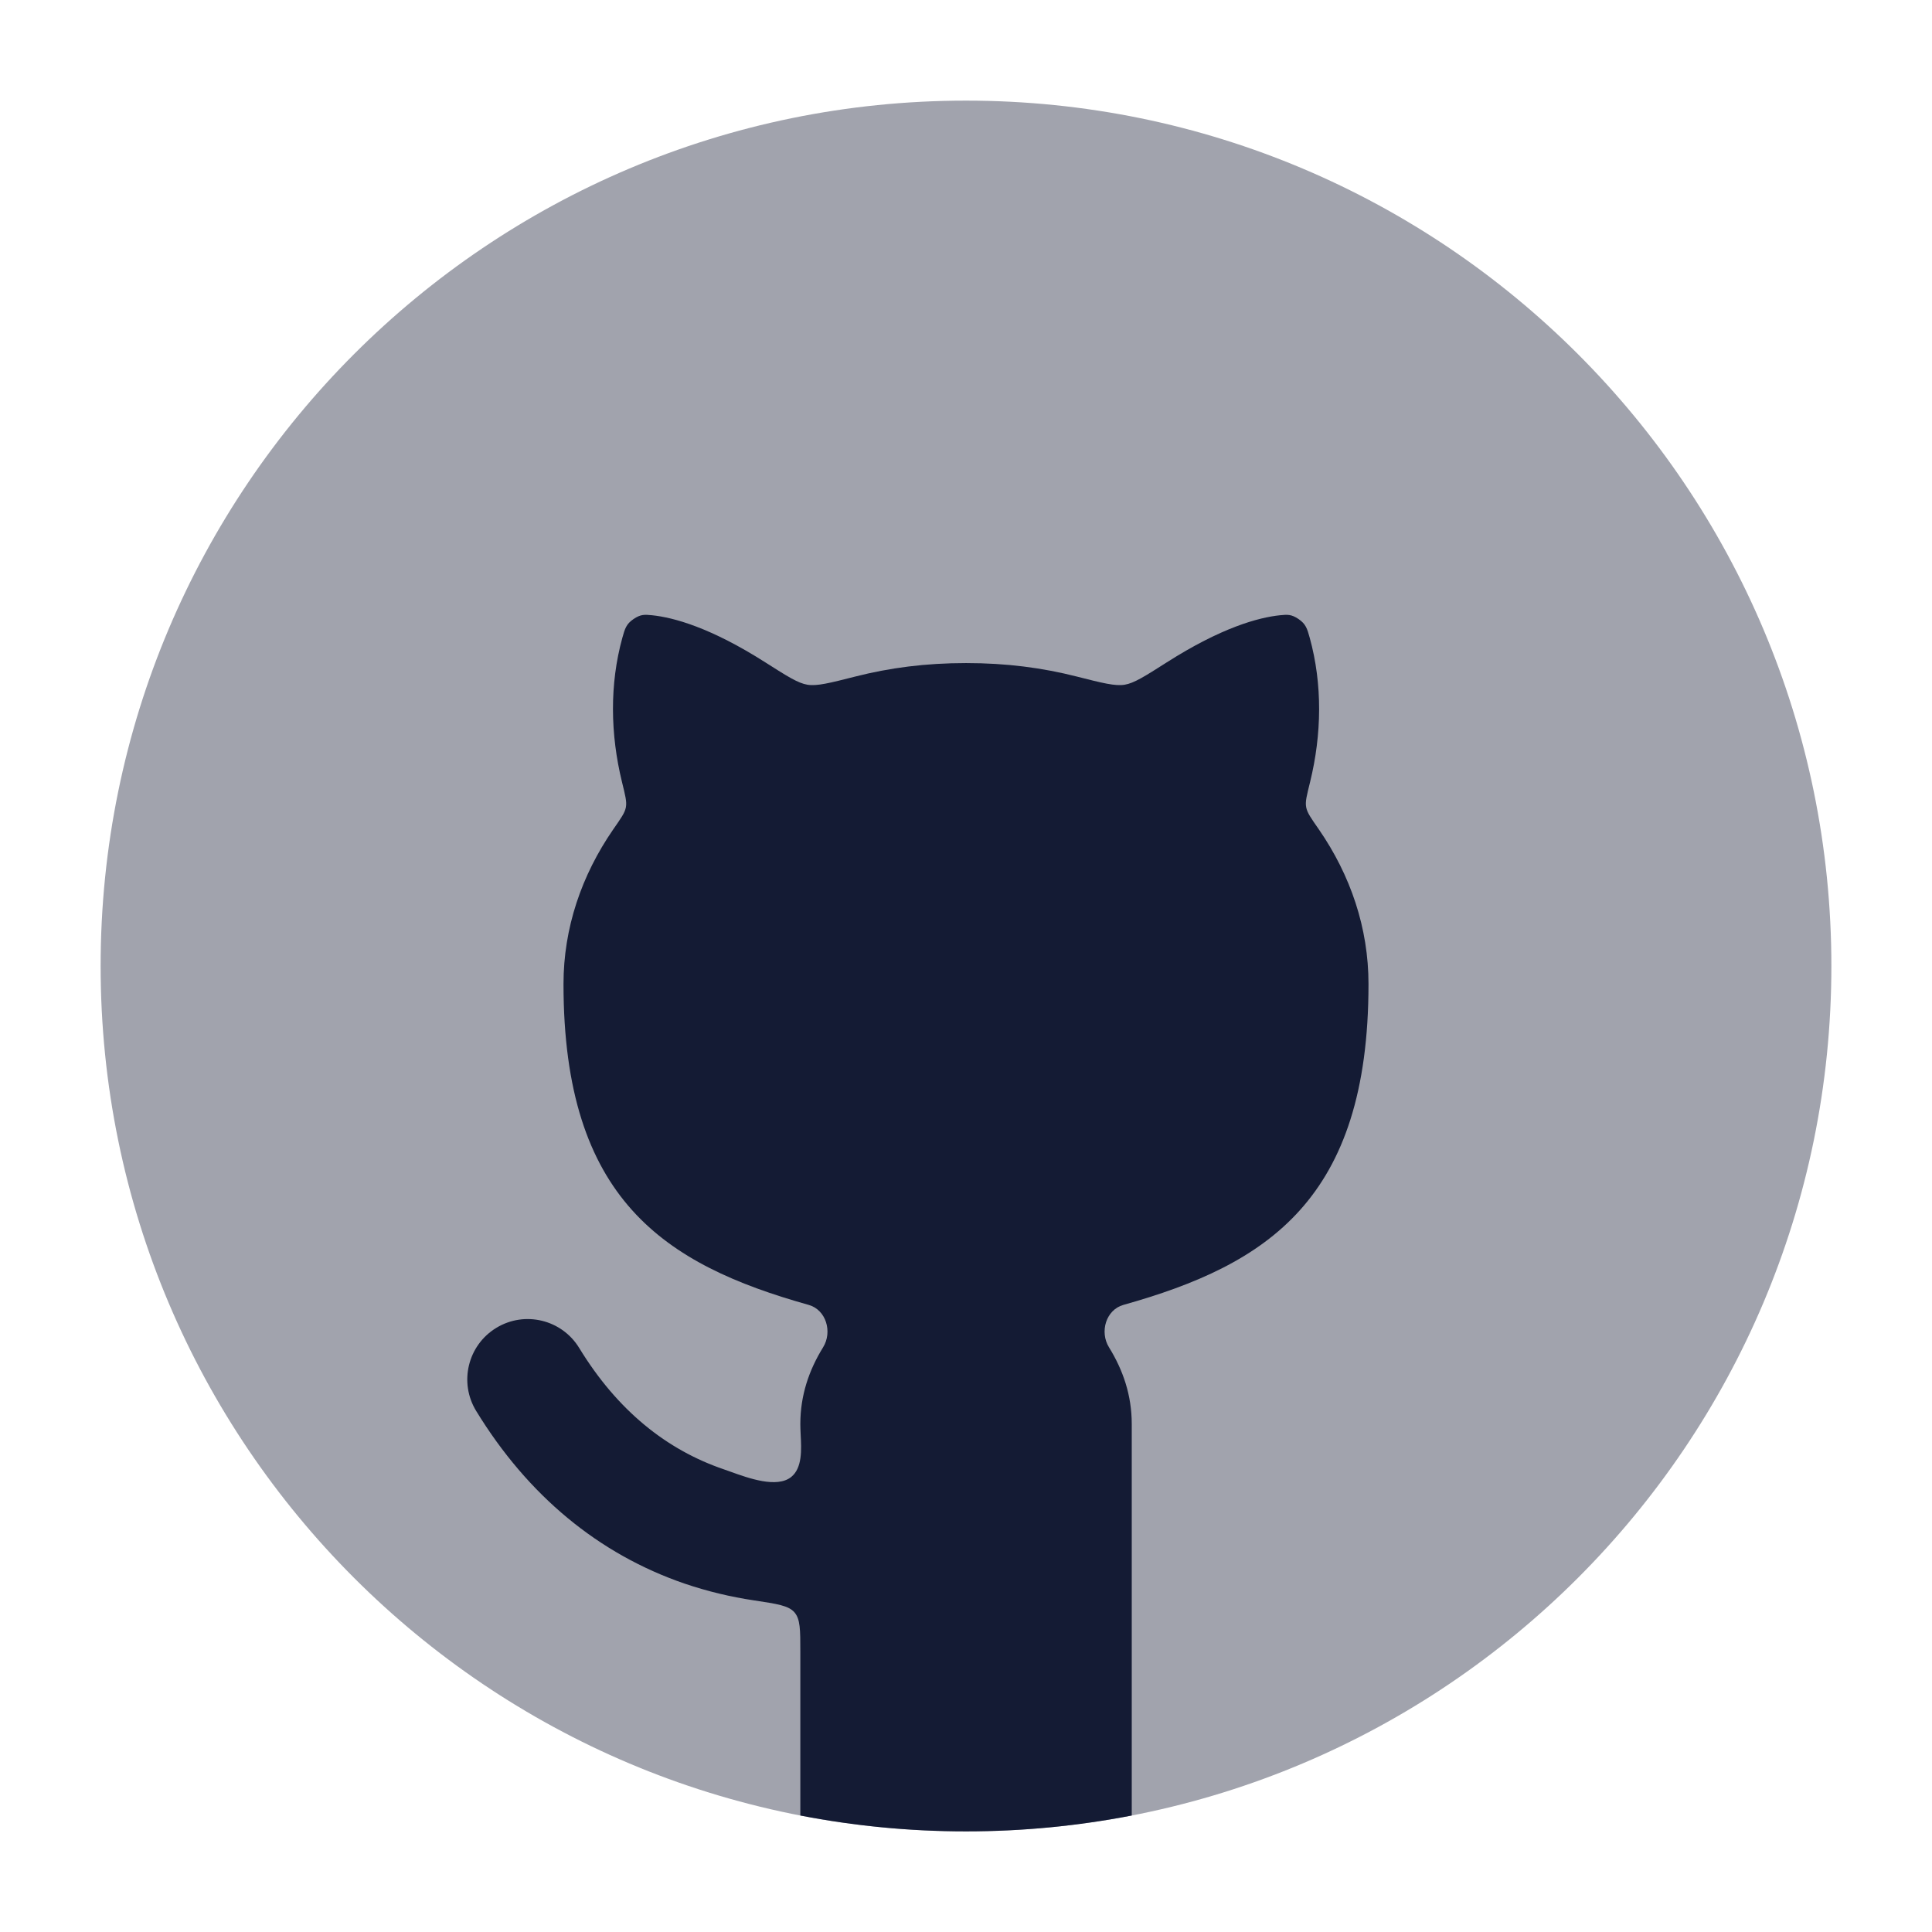
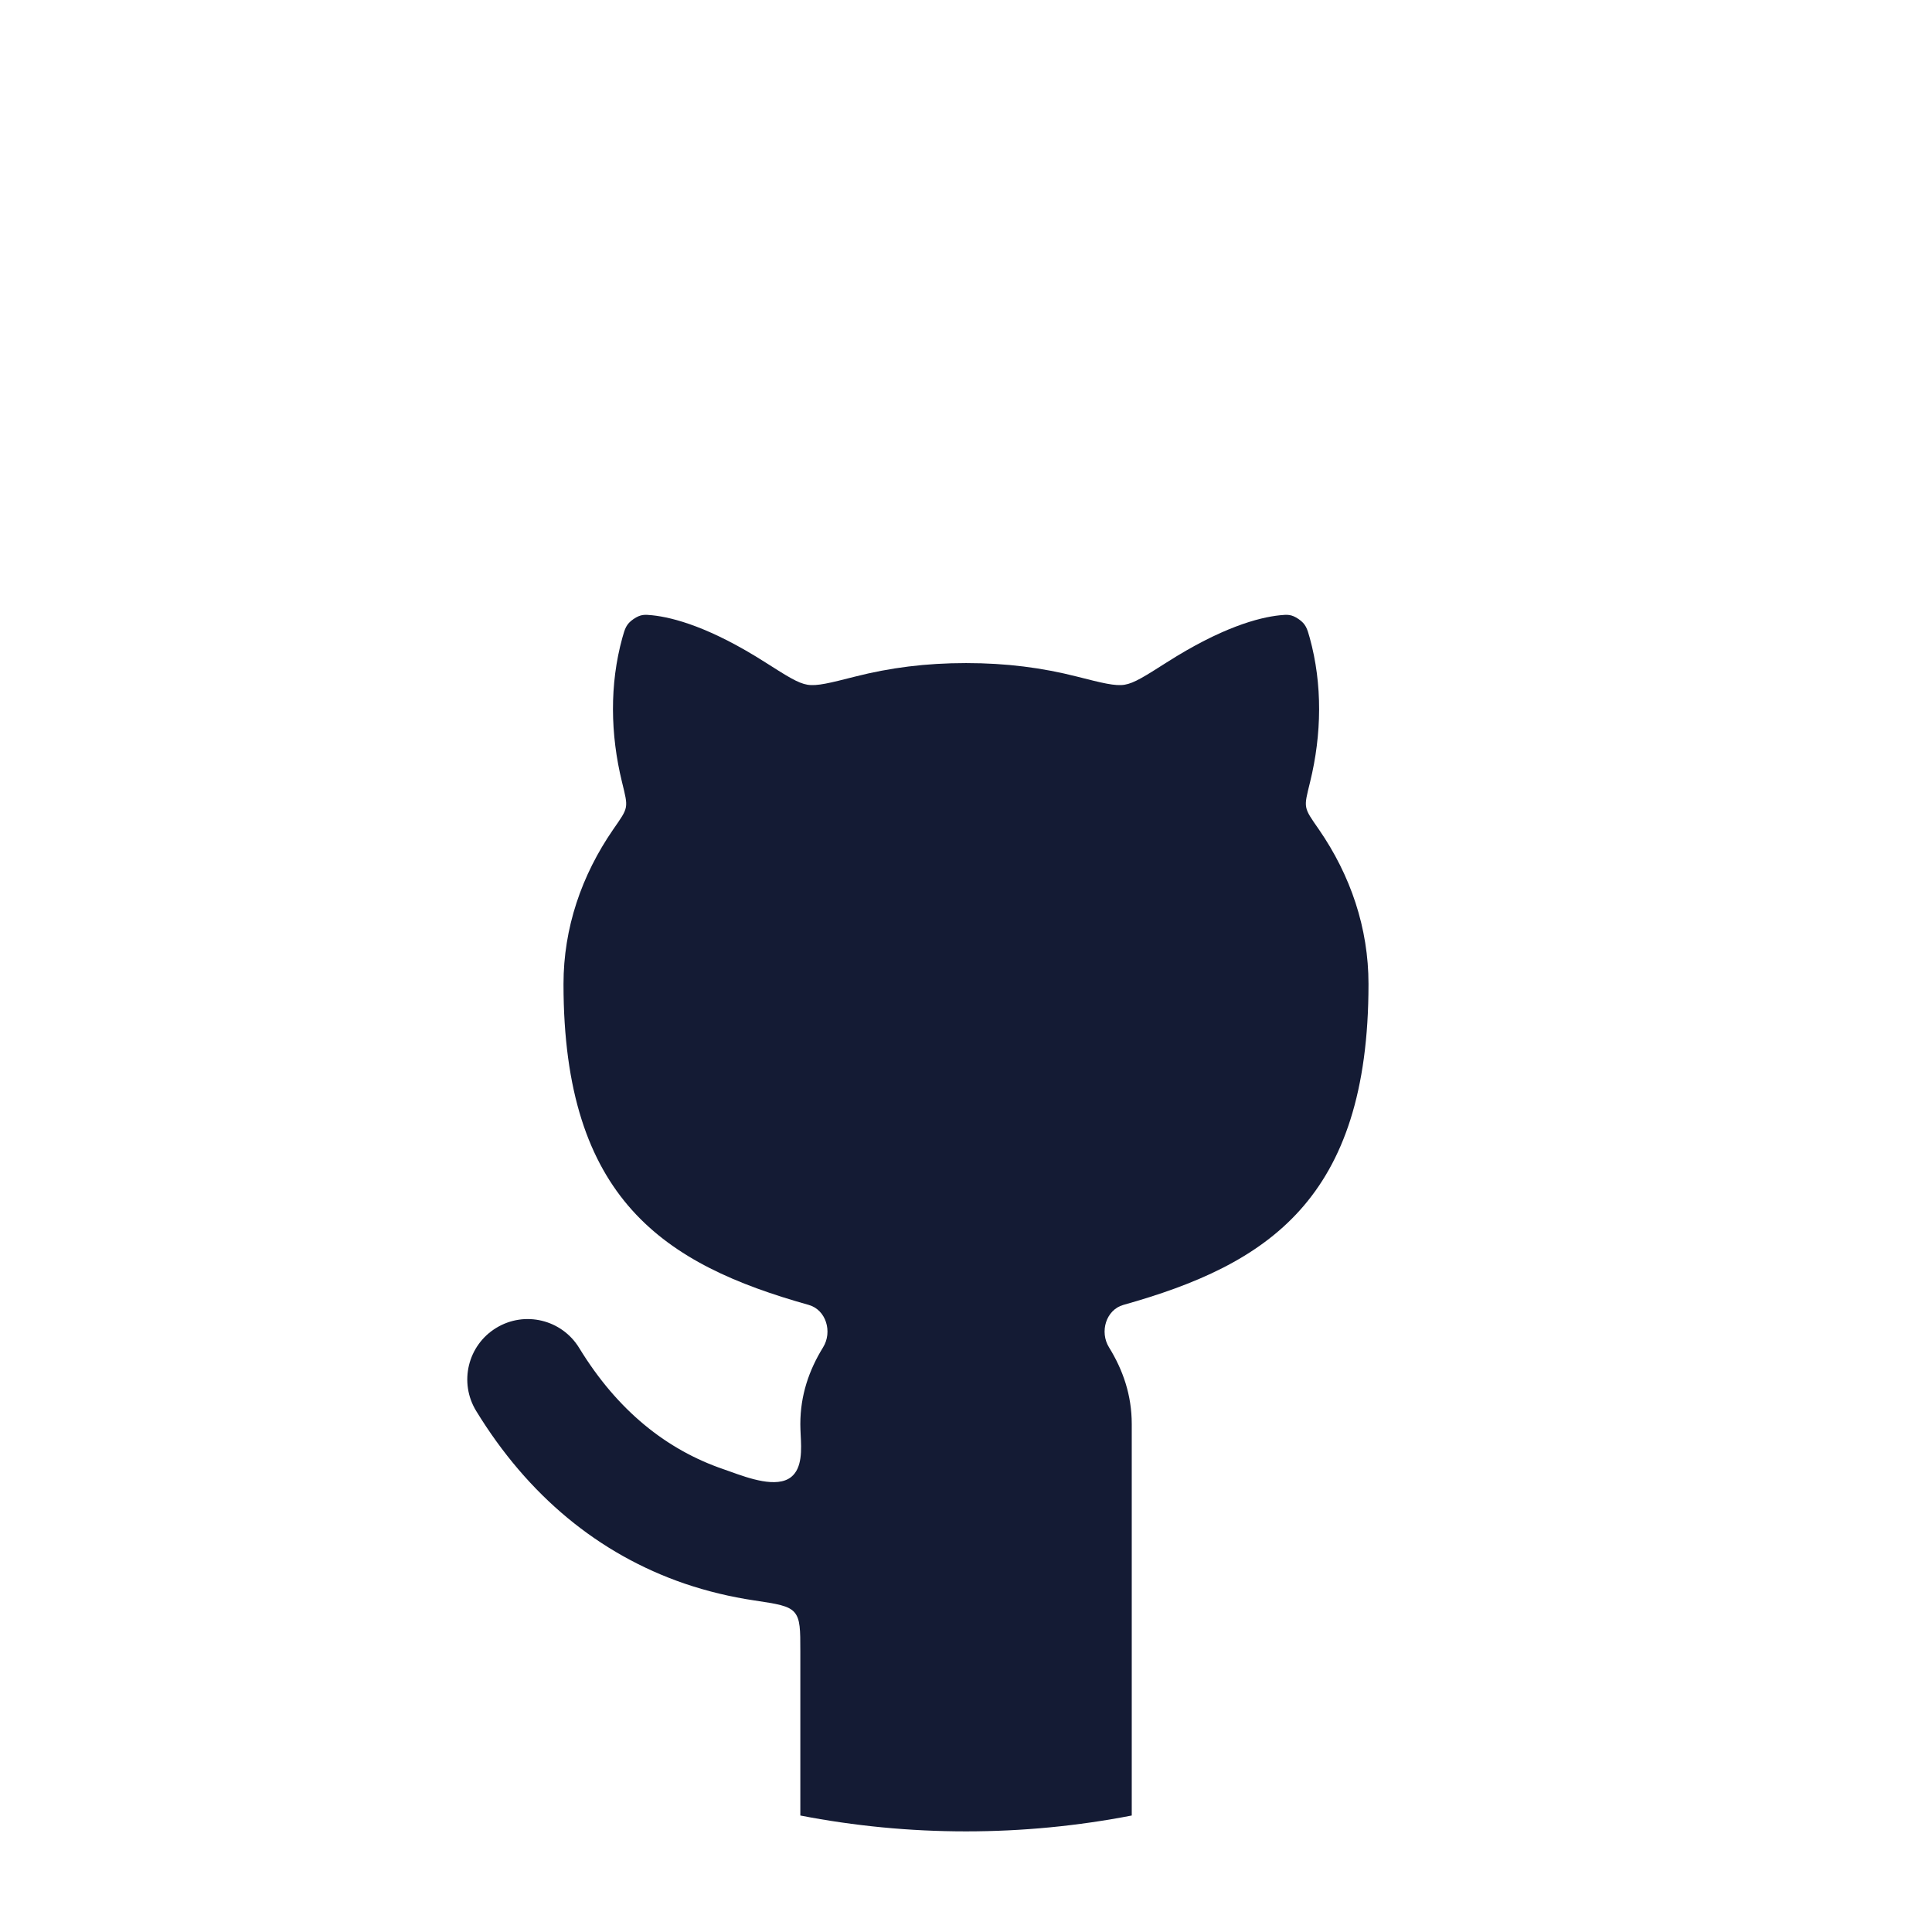
<svg xmlns="http://www.w3.org/2000/svg" width="24" height="24" viewBox="0 0 24 24" fill="none">
-   <path opacity="0.4" d="M1.25 12C1.25 6.063 6.063 1.25 12 1.25C17.937 1.25 22.75 6.063 22.75 12C22.75 17.937 17.937 22.75 12 22.75C6.063 22.75 1.25 17.937 1.25 12Z" fill="#141B34" />
  <path d="M14.059 22.553C13.393 22.682 12.704 22.75 12 22.75C11.296 22.75 10.608 22.682 9.942 22.553V20.511C9.942 20.246 9.942 20.114 9.869 20.029C9.796 19.945 9.654 19.924 9.369 19.881C9.073 19.837 8.784 19.767 8.504 19.672C7.437 19.306 6.557 18.578 5.915 17.527C5.699 17.174 5.81 16.712 6.164 16.496C6.517 16.28 6.979 16.391 7.195 16.745C7.672 17.526 8.284 18.011 8.99 18.252C9.015 18.261 9.043 18.271 9.072 18.281C9.302 18.364 9.65 18.489 9.828 18.348C9.968 18.236 9.956 18.007 9.946 17.819C9.944 17.773 9.942 17.73 9.942 17.691C9.942 17.332 10.05 17.02 10.224 16.738C10.344 16.545 10.262 16.271 10.046 16.21C8.256 15.708 7 14.901 7 12.224C7 11.528 7.224 10.874 7.617 10.304C7.715 10.163 7.762 10.098 7.775 10.028C7.788 9.957 7.767 9.88 7.726 9.712C7.582 9.123 7.571 8.502 7.731 7.923C7.763 7.809 7.779 7.752 7.87 7.69C7.96 7.629 8.008 7.634 8.102 7.643C8.368 7.671 8.828 7.795 9.51 8.23C9.779 8.401 9.913 8.487 10.031 8.506C10.149 8.525 10.307 8.485 10.622 8.405C11.054 8.295 11.499 8.237 12.001 8.237C12.502 8.237 12.947 8.295 13.379 8.405C13.694 8.485 13.852 8.525 13.97 8.506C14.088 8.487 14.222 8.401 14.491 8.23C15.173 7.795 15.633 7.671 15.899 7.643C15.993 7.634 16.041 7.629 16.131 7.69C16.222 7.752 16.238 7.809 16.27 7.923C16.43 8.502 16.419 9.123 16.275 9.712C16.234 9.88 16.212 9.957 16.226 10.028C16.239 10.098 16.286 10.163 16.384 10.304C16.777 10.874 17 11.528 17 12.224C17 14.901 15.745 15.708 13.955 16.21C13.739 16.271 13.657 16.545 13.777 16.738C13.951 17.02 14.059 17.332 14.059 17.691V22.553Z" fill="#141B34" />
</svg>